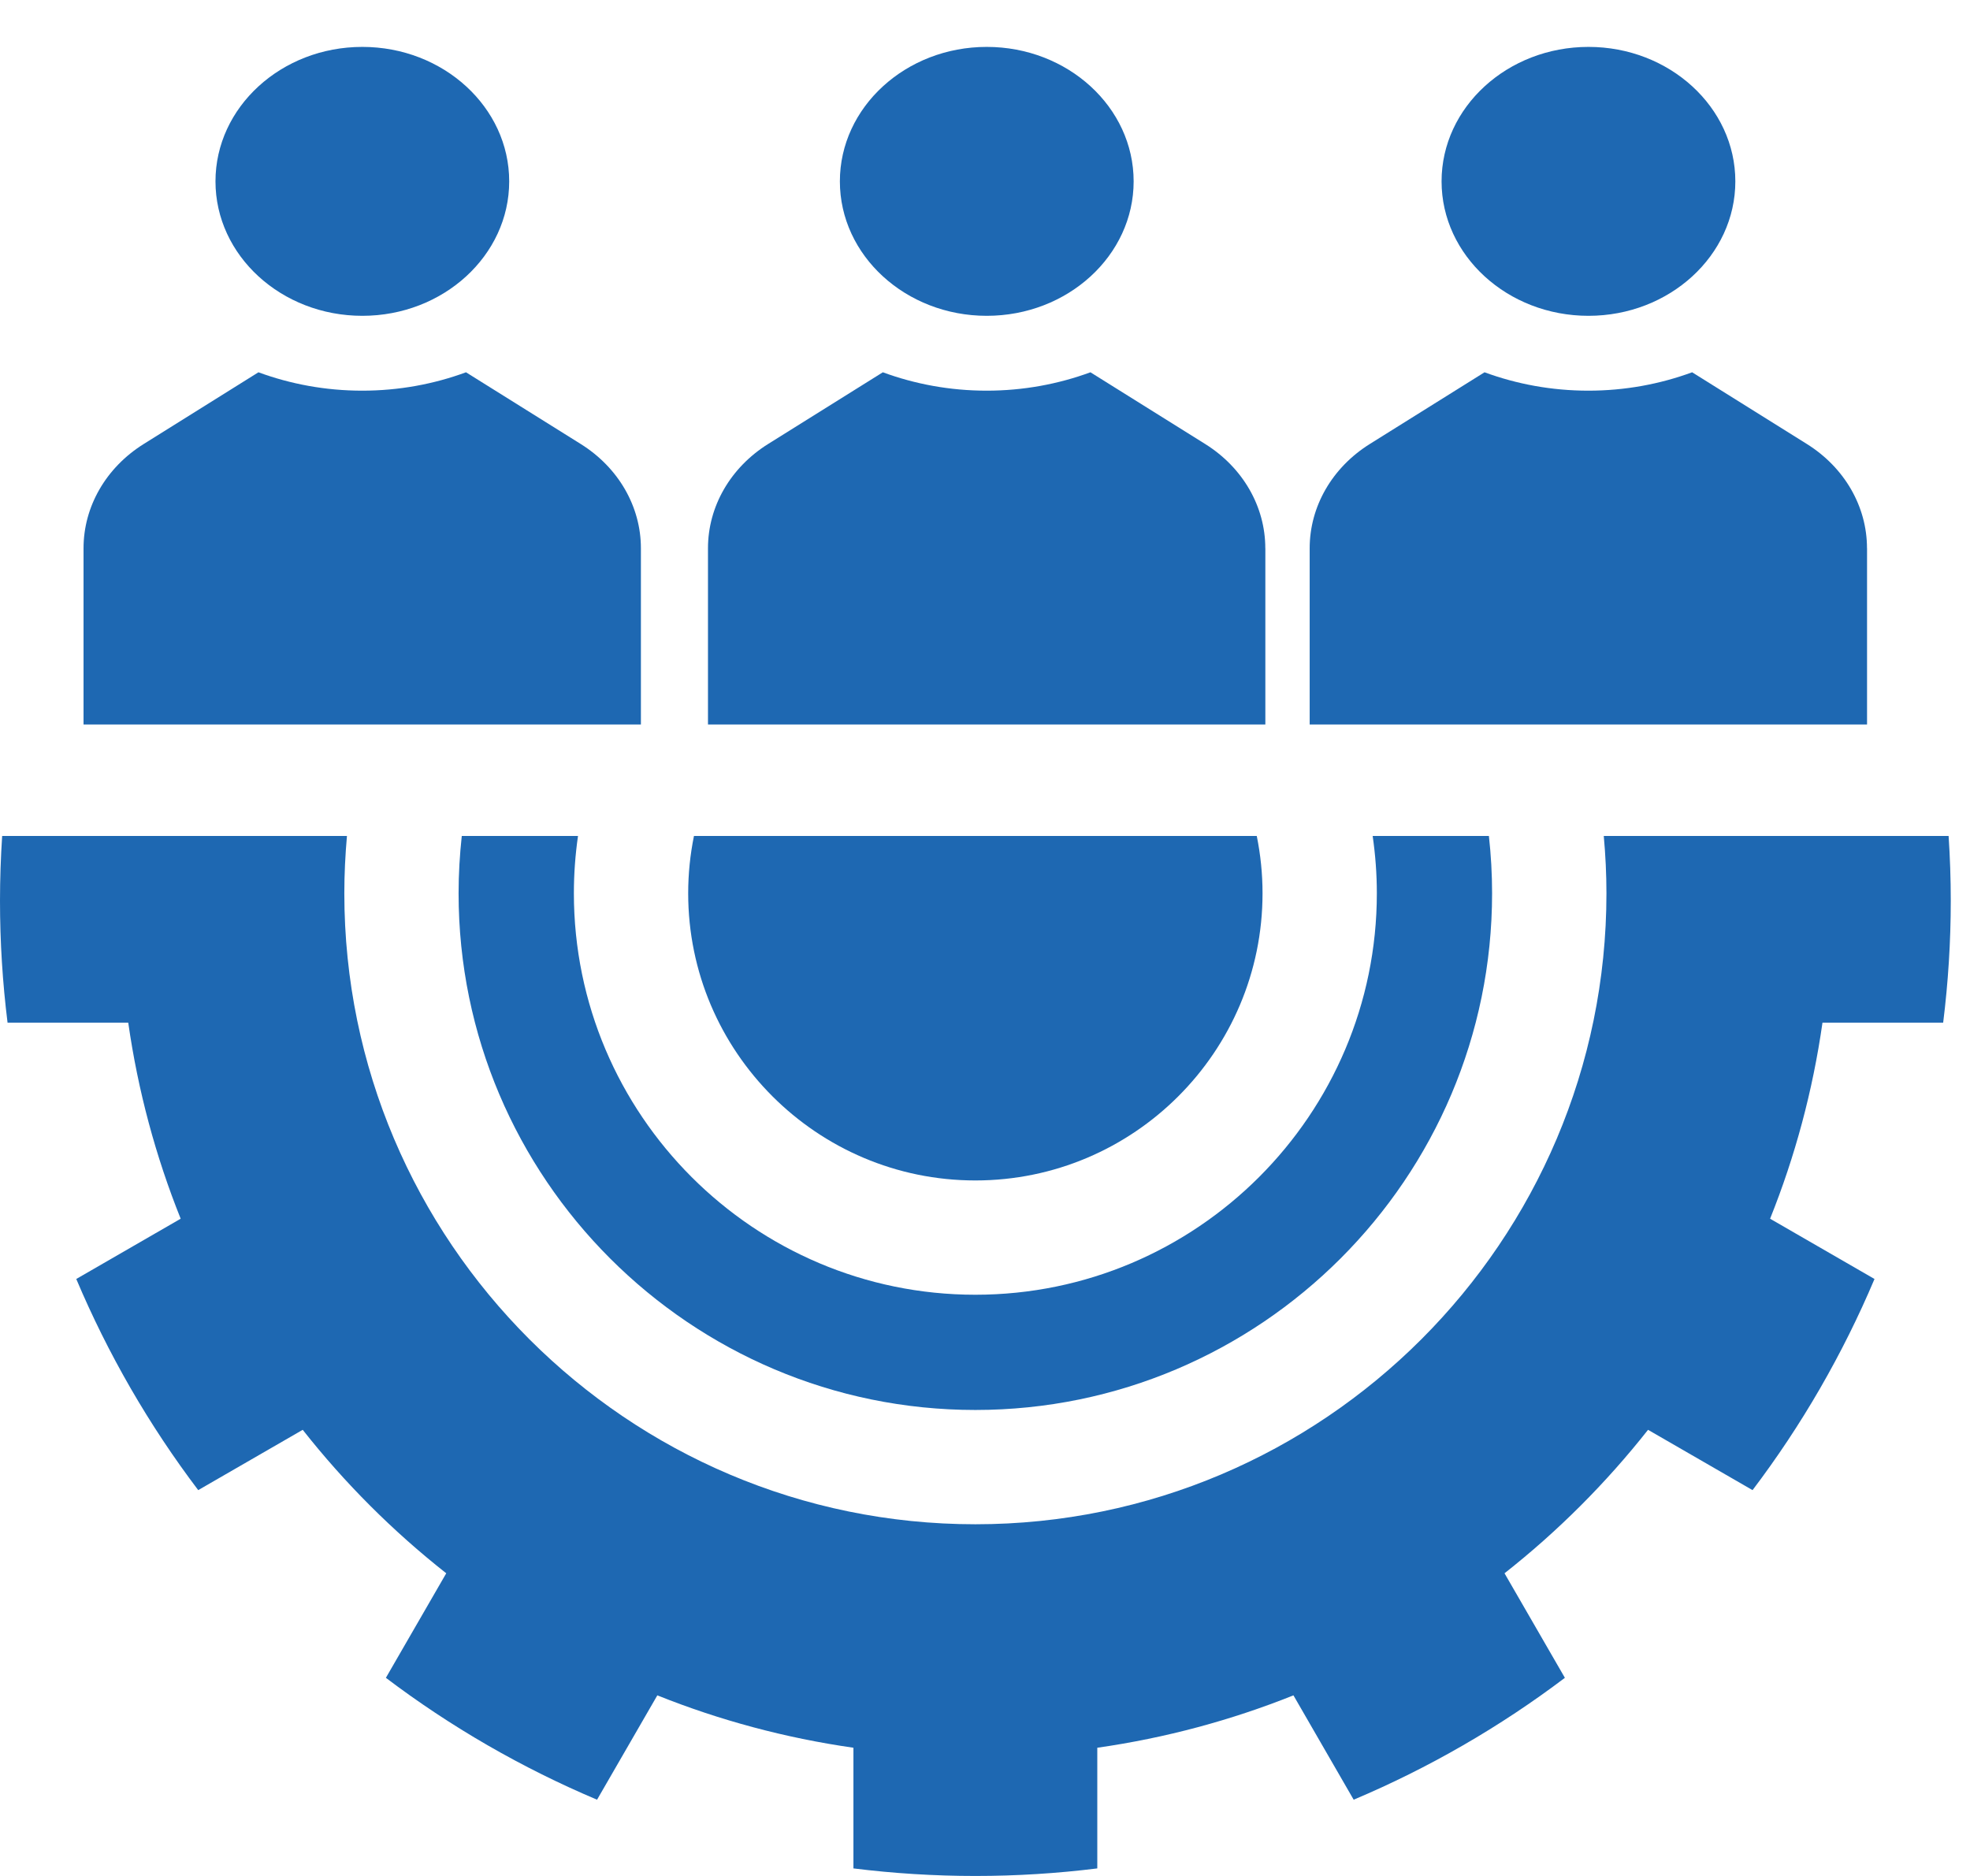
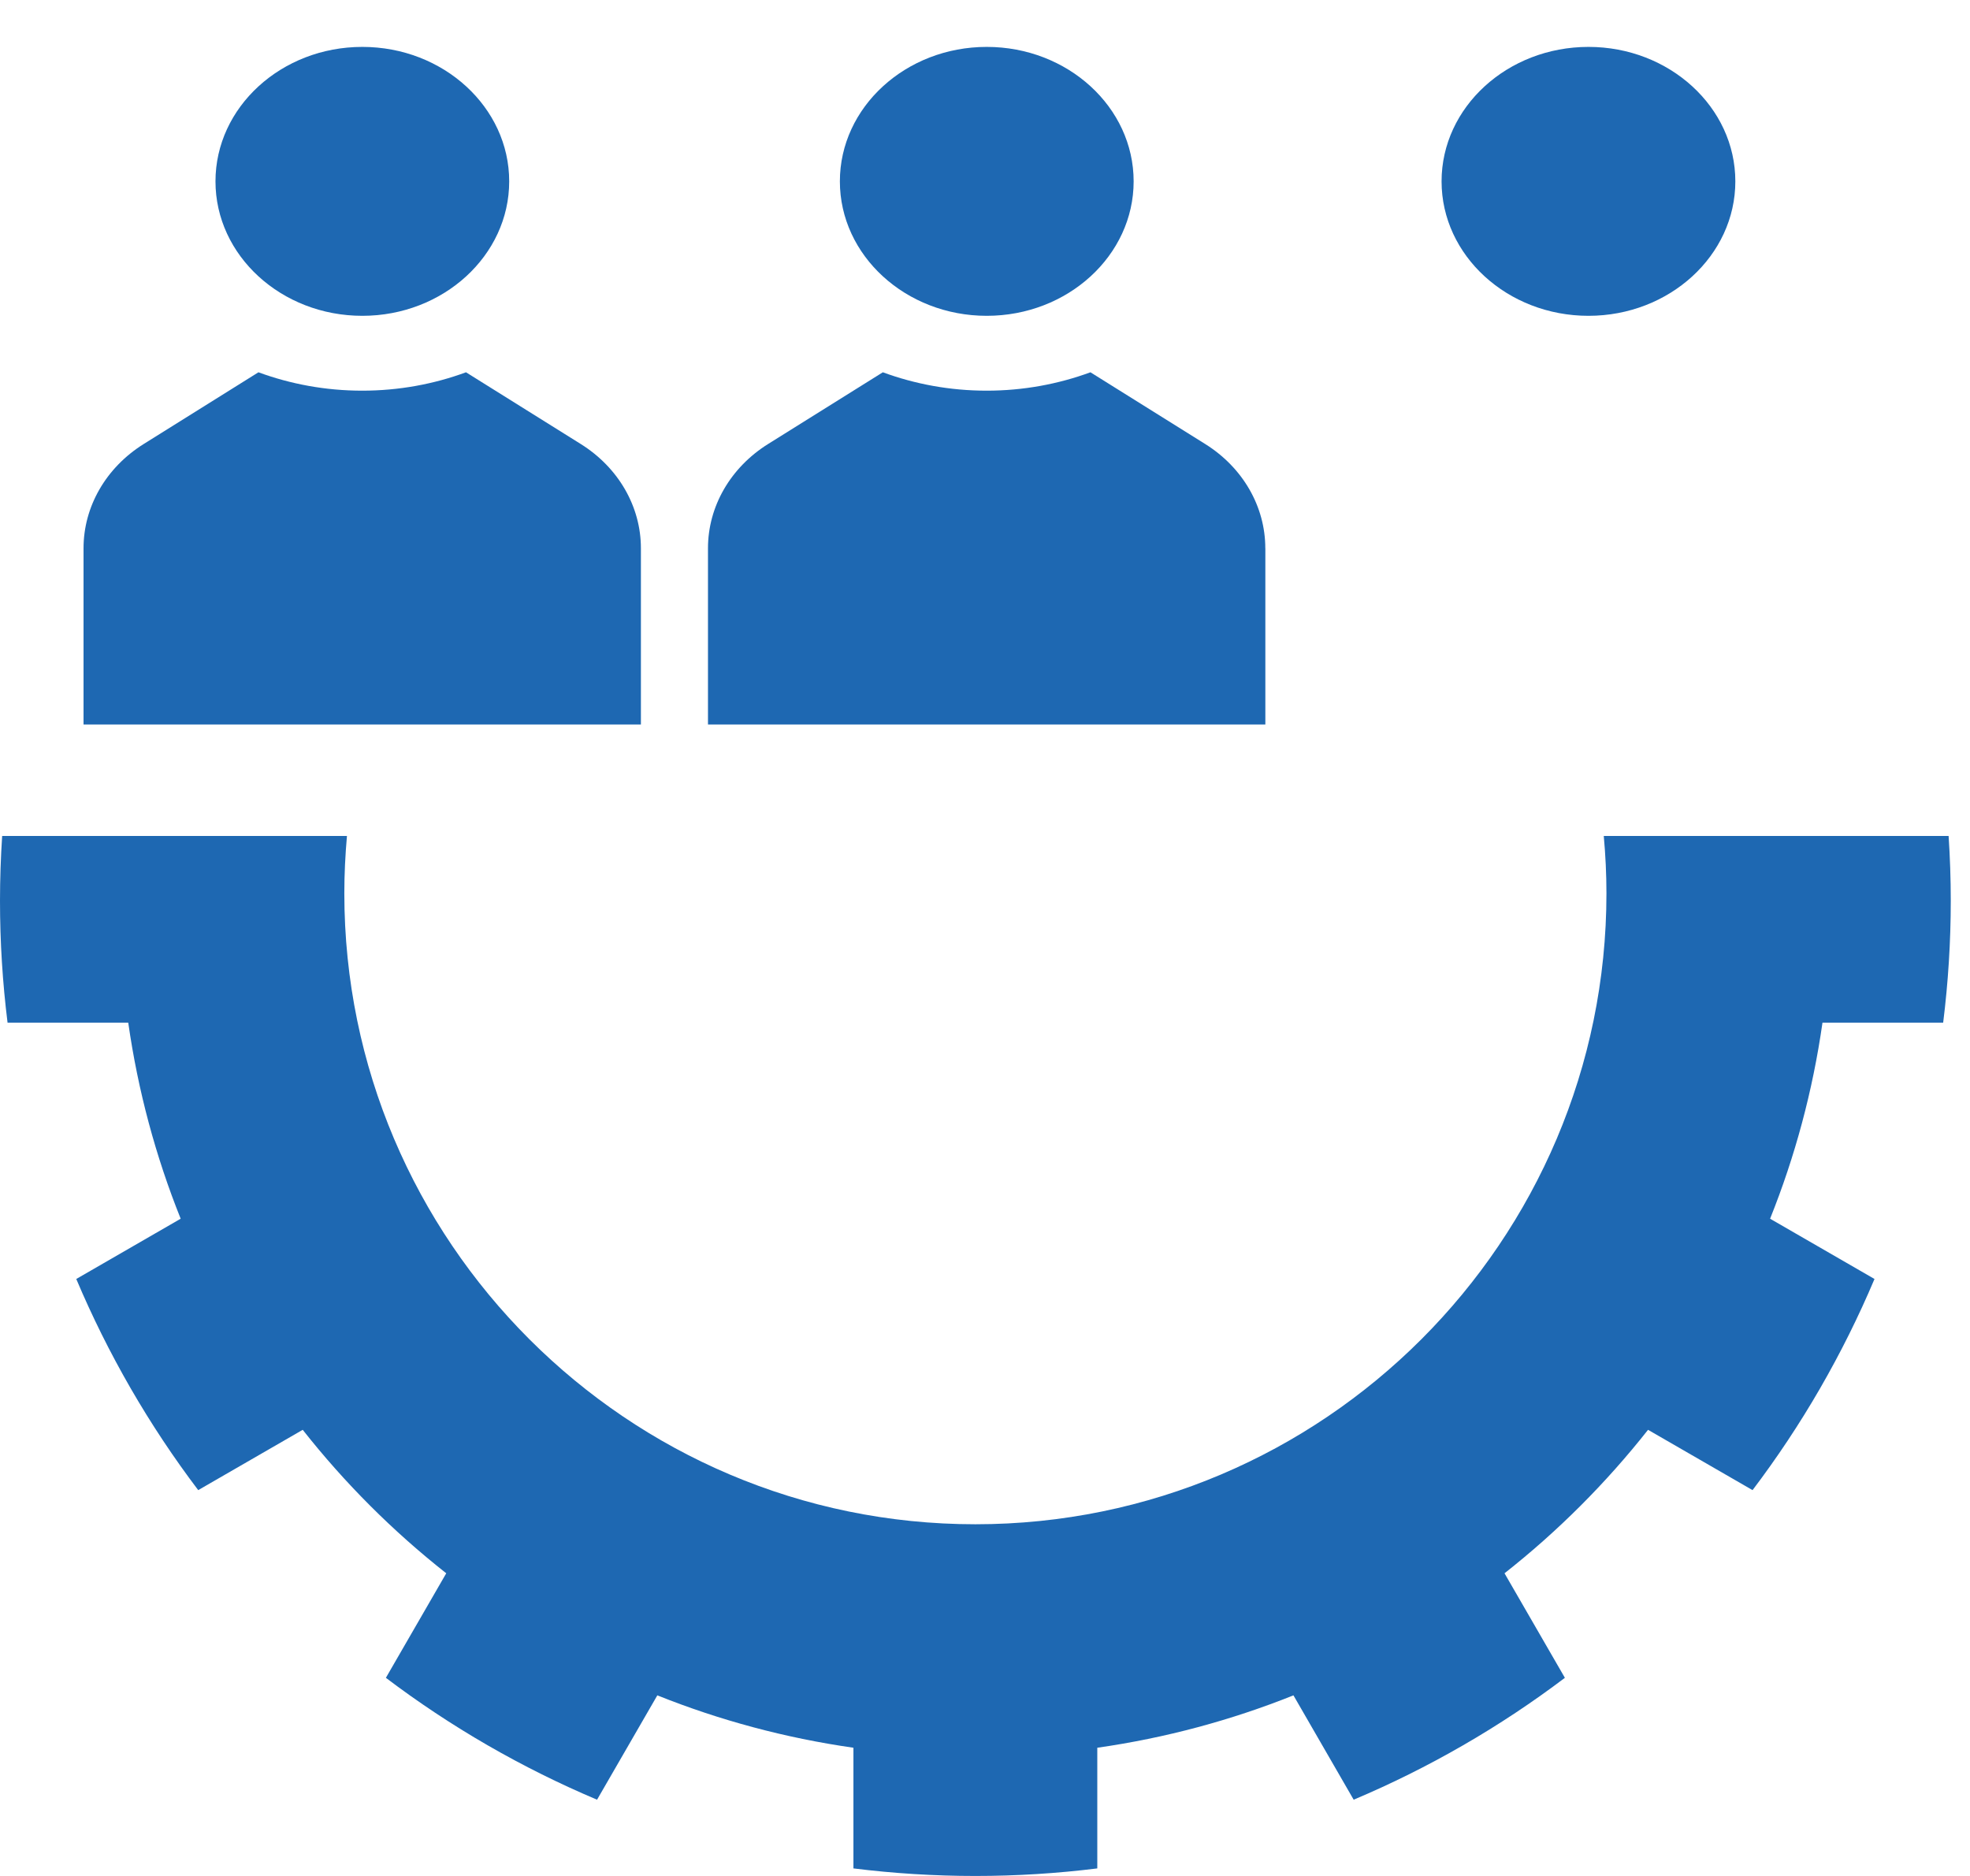
<svg xmlns="http://www.w3.org/2000/svg" width="42" height="40" viewBox="0 0 42 40" fill="none">
  <path d="M26.976 11.69C26.976 10.8 26.497 9.969 25.694 9.467L23.248 7.938C22.563 8.19 21.817 8.33 21.035 8.33C20.253 8.33 19.507 8.19 18.822 7.938L16.376 9.467C15.573 9.969 15.094 10.8 15.094 11.69V15.448H26.977V11.69H26.976Z" fill="#1E68B2" />
  <path d="M21.037 6.734C22.764 6.734 24.169 5.448 24.169 3.867C24.169 2.286 22.764 1 21.037 1C19.311 1 17.906 2.286 17.906 3.867C17.906 5.448 19.311 6.734 21.037 6.734Z" fill="#1E68B2" />
-   <path d="M39.804 11.69C39.804 10.8 39.325 9.969 38.522 9.467L36.076 7.938C35.391 8.19 34.645 8.33 33.863 8.33C33.081 8.33 32.335 8.19 31.65 7.938L29.204 9.467C28.401 9.969 27.922 10.8 27.922 11.69V15.448H39.805V11.69H39.804Z" fill="#1E68B2" />
  <path d="M33.866 6.734C35.592 6.734 36.997 5.448 36.997 3.867C36.997 2.286 35.592 1 33.866 1C32.139 1 30.734 2.286 30.734 3.867C30.734 5.448 32.139 6.734 33.866 6.734Z" fill="#1E68B2" />
  <path d="M13.664 11.69C13.664 10.8 13.184 9.969 12.381 9.467L9.935 7.938C9.251 8.19 8.504 8.33 7.723 8.33C6.941 8.33 6.195 8.19 5.51 7.938L3.064 9.467C2.261 9.969 1.781 10.8 1.781 11.69V15.448H13.664V11.69H13.664Z" fill="#1E68B2" />
  <path d="M7.725 6.734C9.451 6.734 10.856 5.448 10.856 3.867C10.856 2.286 9.451 1 7.725 1C5.998 1 4.594 2.286 4.594 3.867C4.594 5.448 5.998 6.734 7.725 6.734Z" fill="#1E68B2" />
-   <path d="M20.795 25.17C24.171 25.17 26.917 22.424 26.917 19.047C26.917 18.634 26.875 18.225 26.794 17.825H14.795C14.714 18.225 14.672 18.634 14.672 19.047C14.672 22.424 17.419 25.17 20.795 25.17Z" fill="#1E68B2" />
-   <path d="M9.845 17.825C9.801 18.23 9.777 18.639 9.777 19.047C9.777 25.122 14.72 30.064 20.794 30.064C26.869 30.064 31.811 25.122 31.811 19.047C31.811 18.639 31.788 18.23 31.743 17.825H29.265C29.323 18.228 29.354 18.636 29.354 19.047C29.354 23.767 25.514 27.607 20.794 27.607C16.074 27.607 12.235 23.767 12.235 19.047C12.235 18.636 12.265 18.228 12.323 17.825H9.845Z" fill="#1E68B2" />
  <path d="M41.428 21.805C41.534 20.953 41.59 20.086 41.59 19.206C41.59 18.741 41.574 18.281 41.544 17.825H34.192C34.229 18.231 34.249 18.639 34.249 19.048C34.249 26.466 28.213 32.501 20.795 32.501C13.377 32.501 7.341 26.466 7.341 19.047C7.341 18.639 7.361 18.231 7.397 17.825H0.046C0.016 18.281 0 18.741 0 19.206C0 20.086 0.055 20.953 0.161 21.805H2.734C2.942 23.261 3.321 24.662 3.852 25.986L1.626 27.271C1.96 28.062 2.346 28.84 2.786 29.603C3.226 30.365 3.708 31.089 4.226 31.773L6.454 30.487C7.349 31.623 8.377 32.651 9.514 33.546L8.227 35.775C8.911 36.293 9.635 36.774 10.397 37.214C11.16 37.654 11.939 38.04 12.729 38.374L14.014 36.149C15.338 36.679 16.739 37.058 18.195 37.266V39.839C19.047 39.945 19.915 40 20.795 40C21.675 40 22.543 39.945 23.394 39.839V37.266C24.851 37.058 26.251 36.679 27.576 36.149L28.86 38.374C29.651 38.04 30.43 37.654 31.192 37.214C31.955 36.774 32.678 36.293 33.363 35.775L32.076 33.546C33.213 32.651 34.24 31.623 35.136 30.487L37.364 31.773C37.882 31.089 38.364 30.365 38.804 29.603C39.244 28.84 39.63 28.062 39.964 27.271L37.738 25.986C38.269 24.662 38.648 23.261 38.855 21.805H41.428Z" fill="#1E68B2" />
</svg>